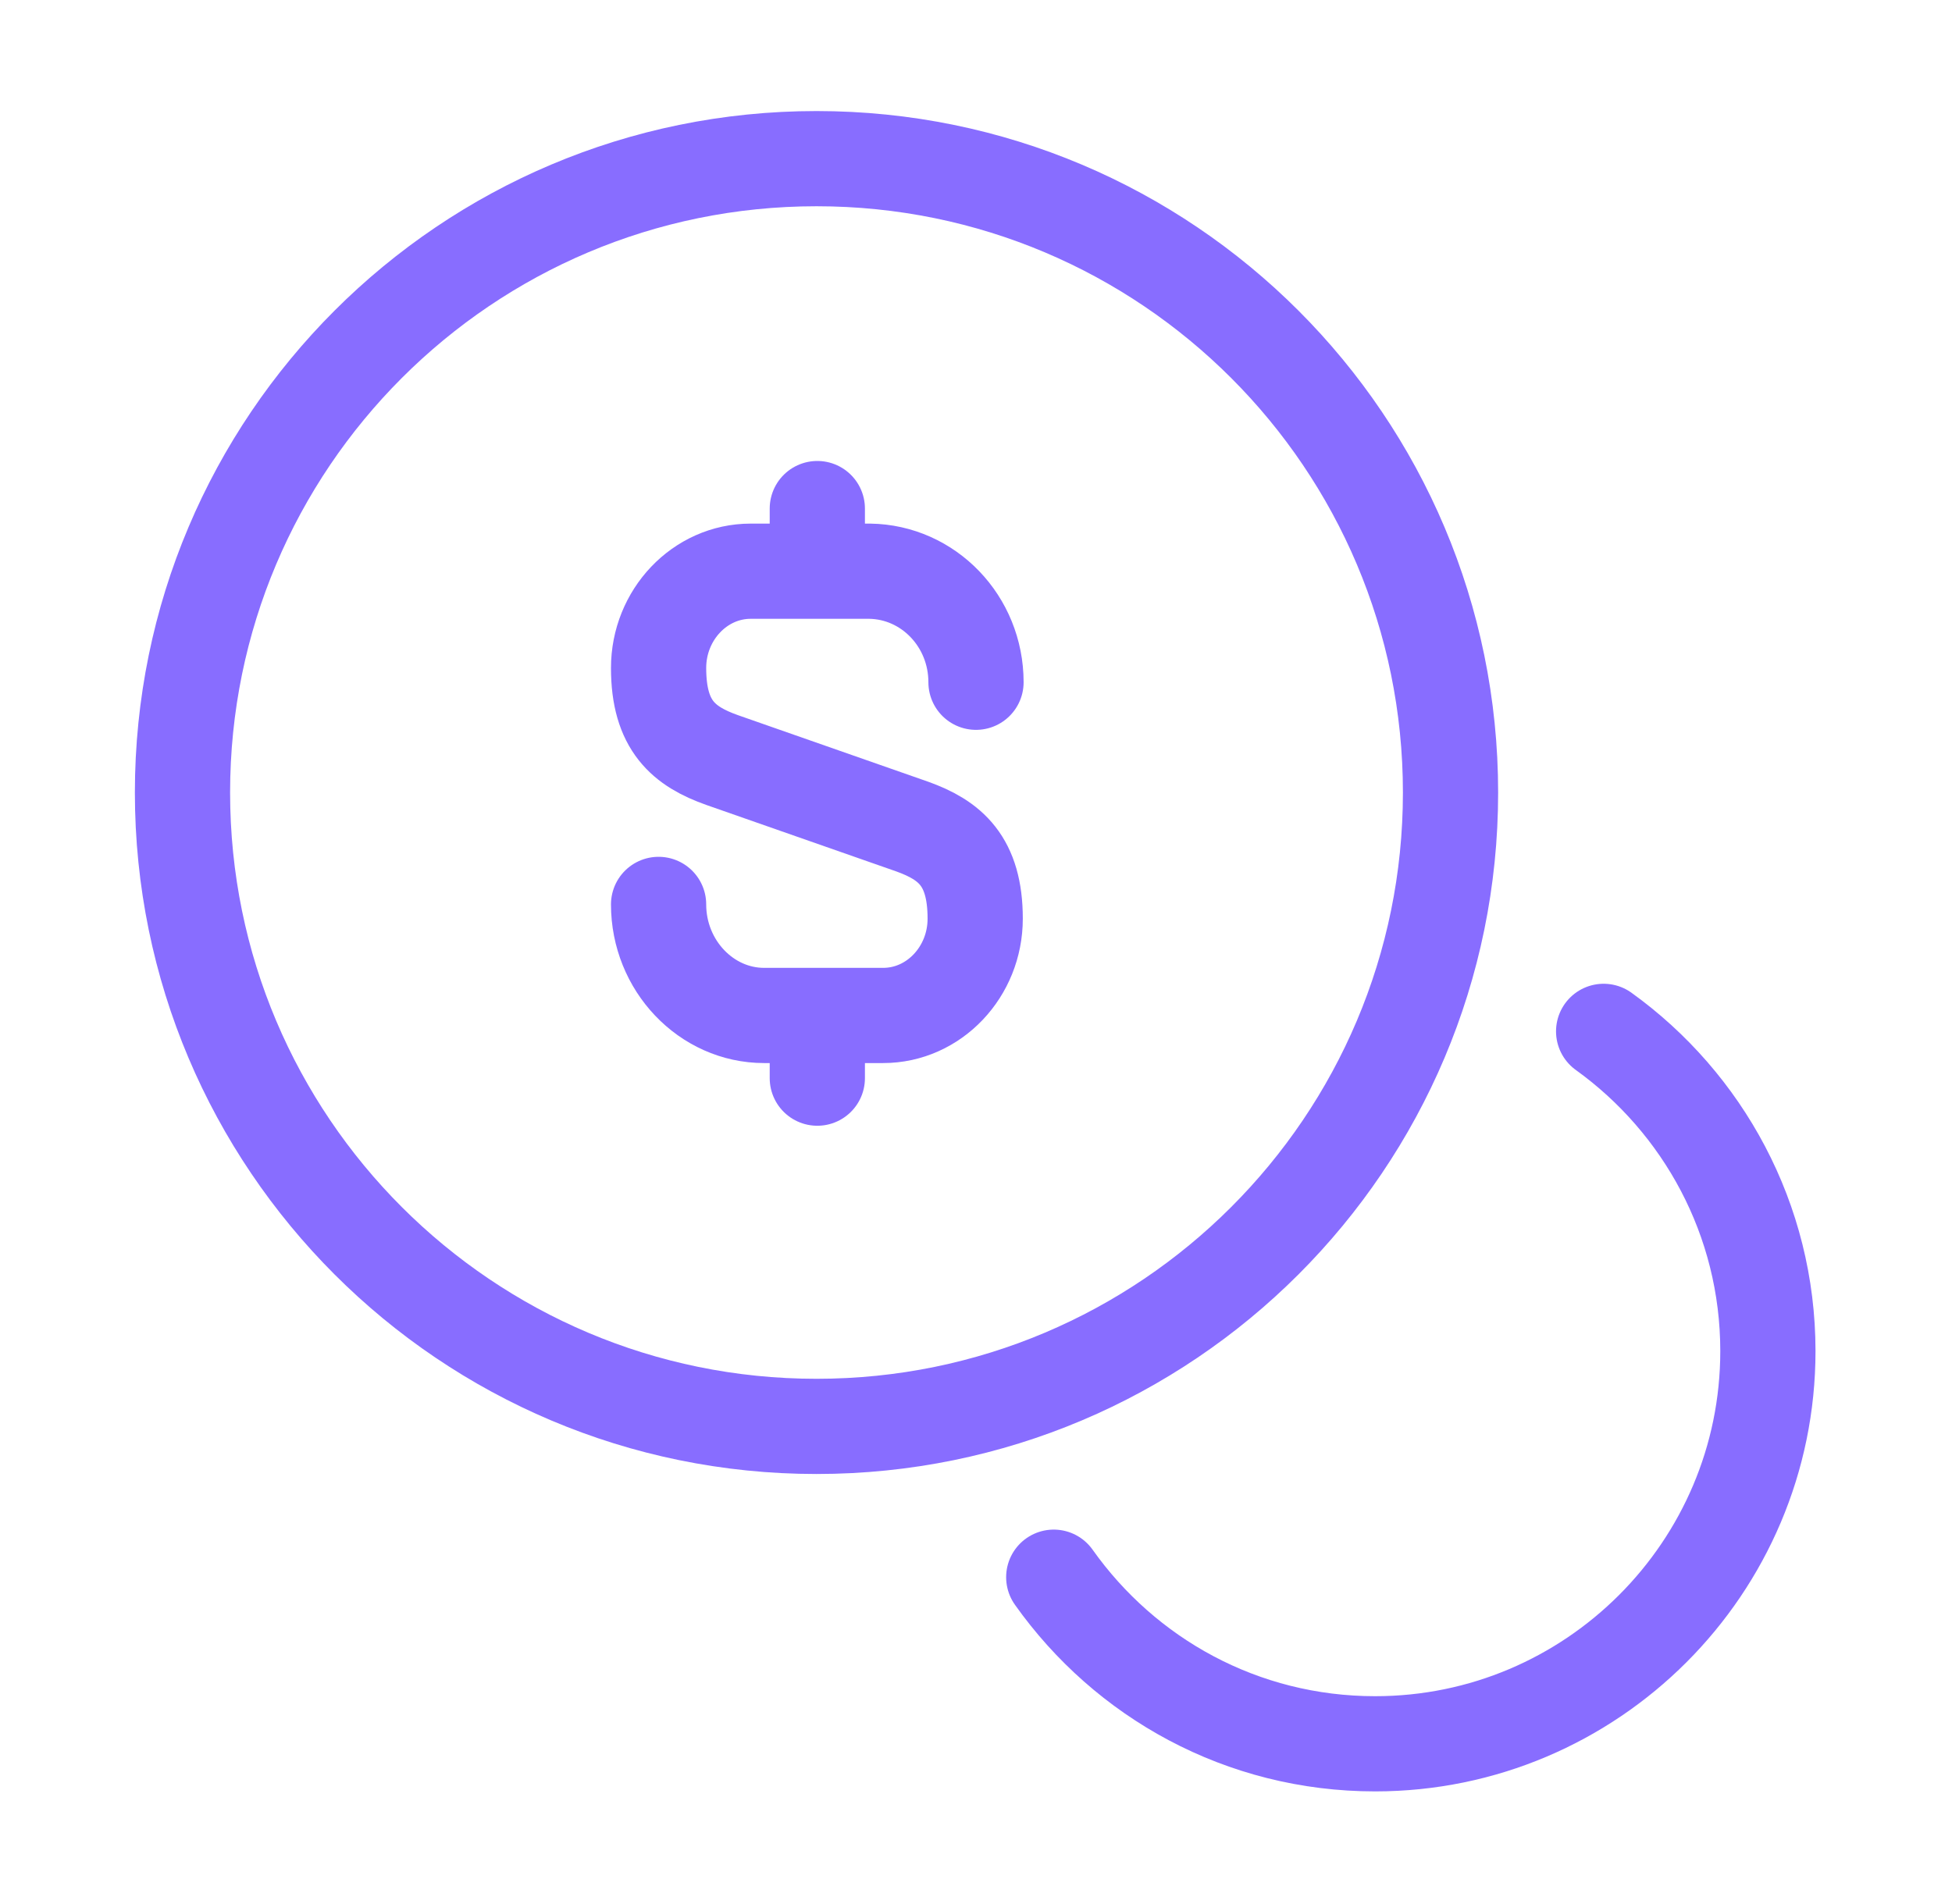
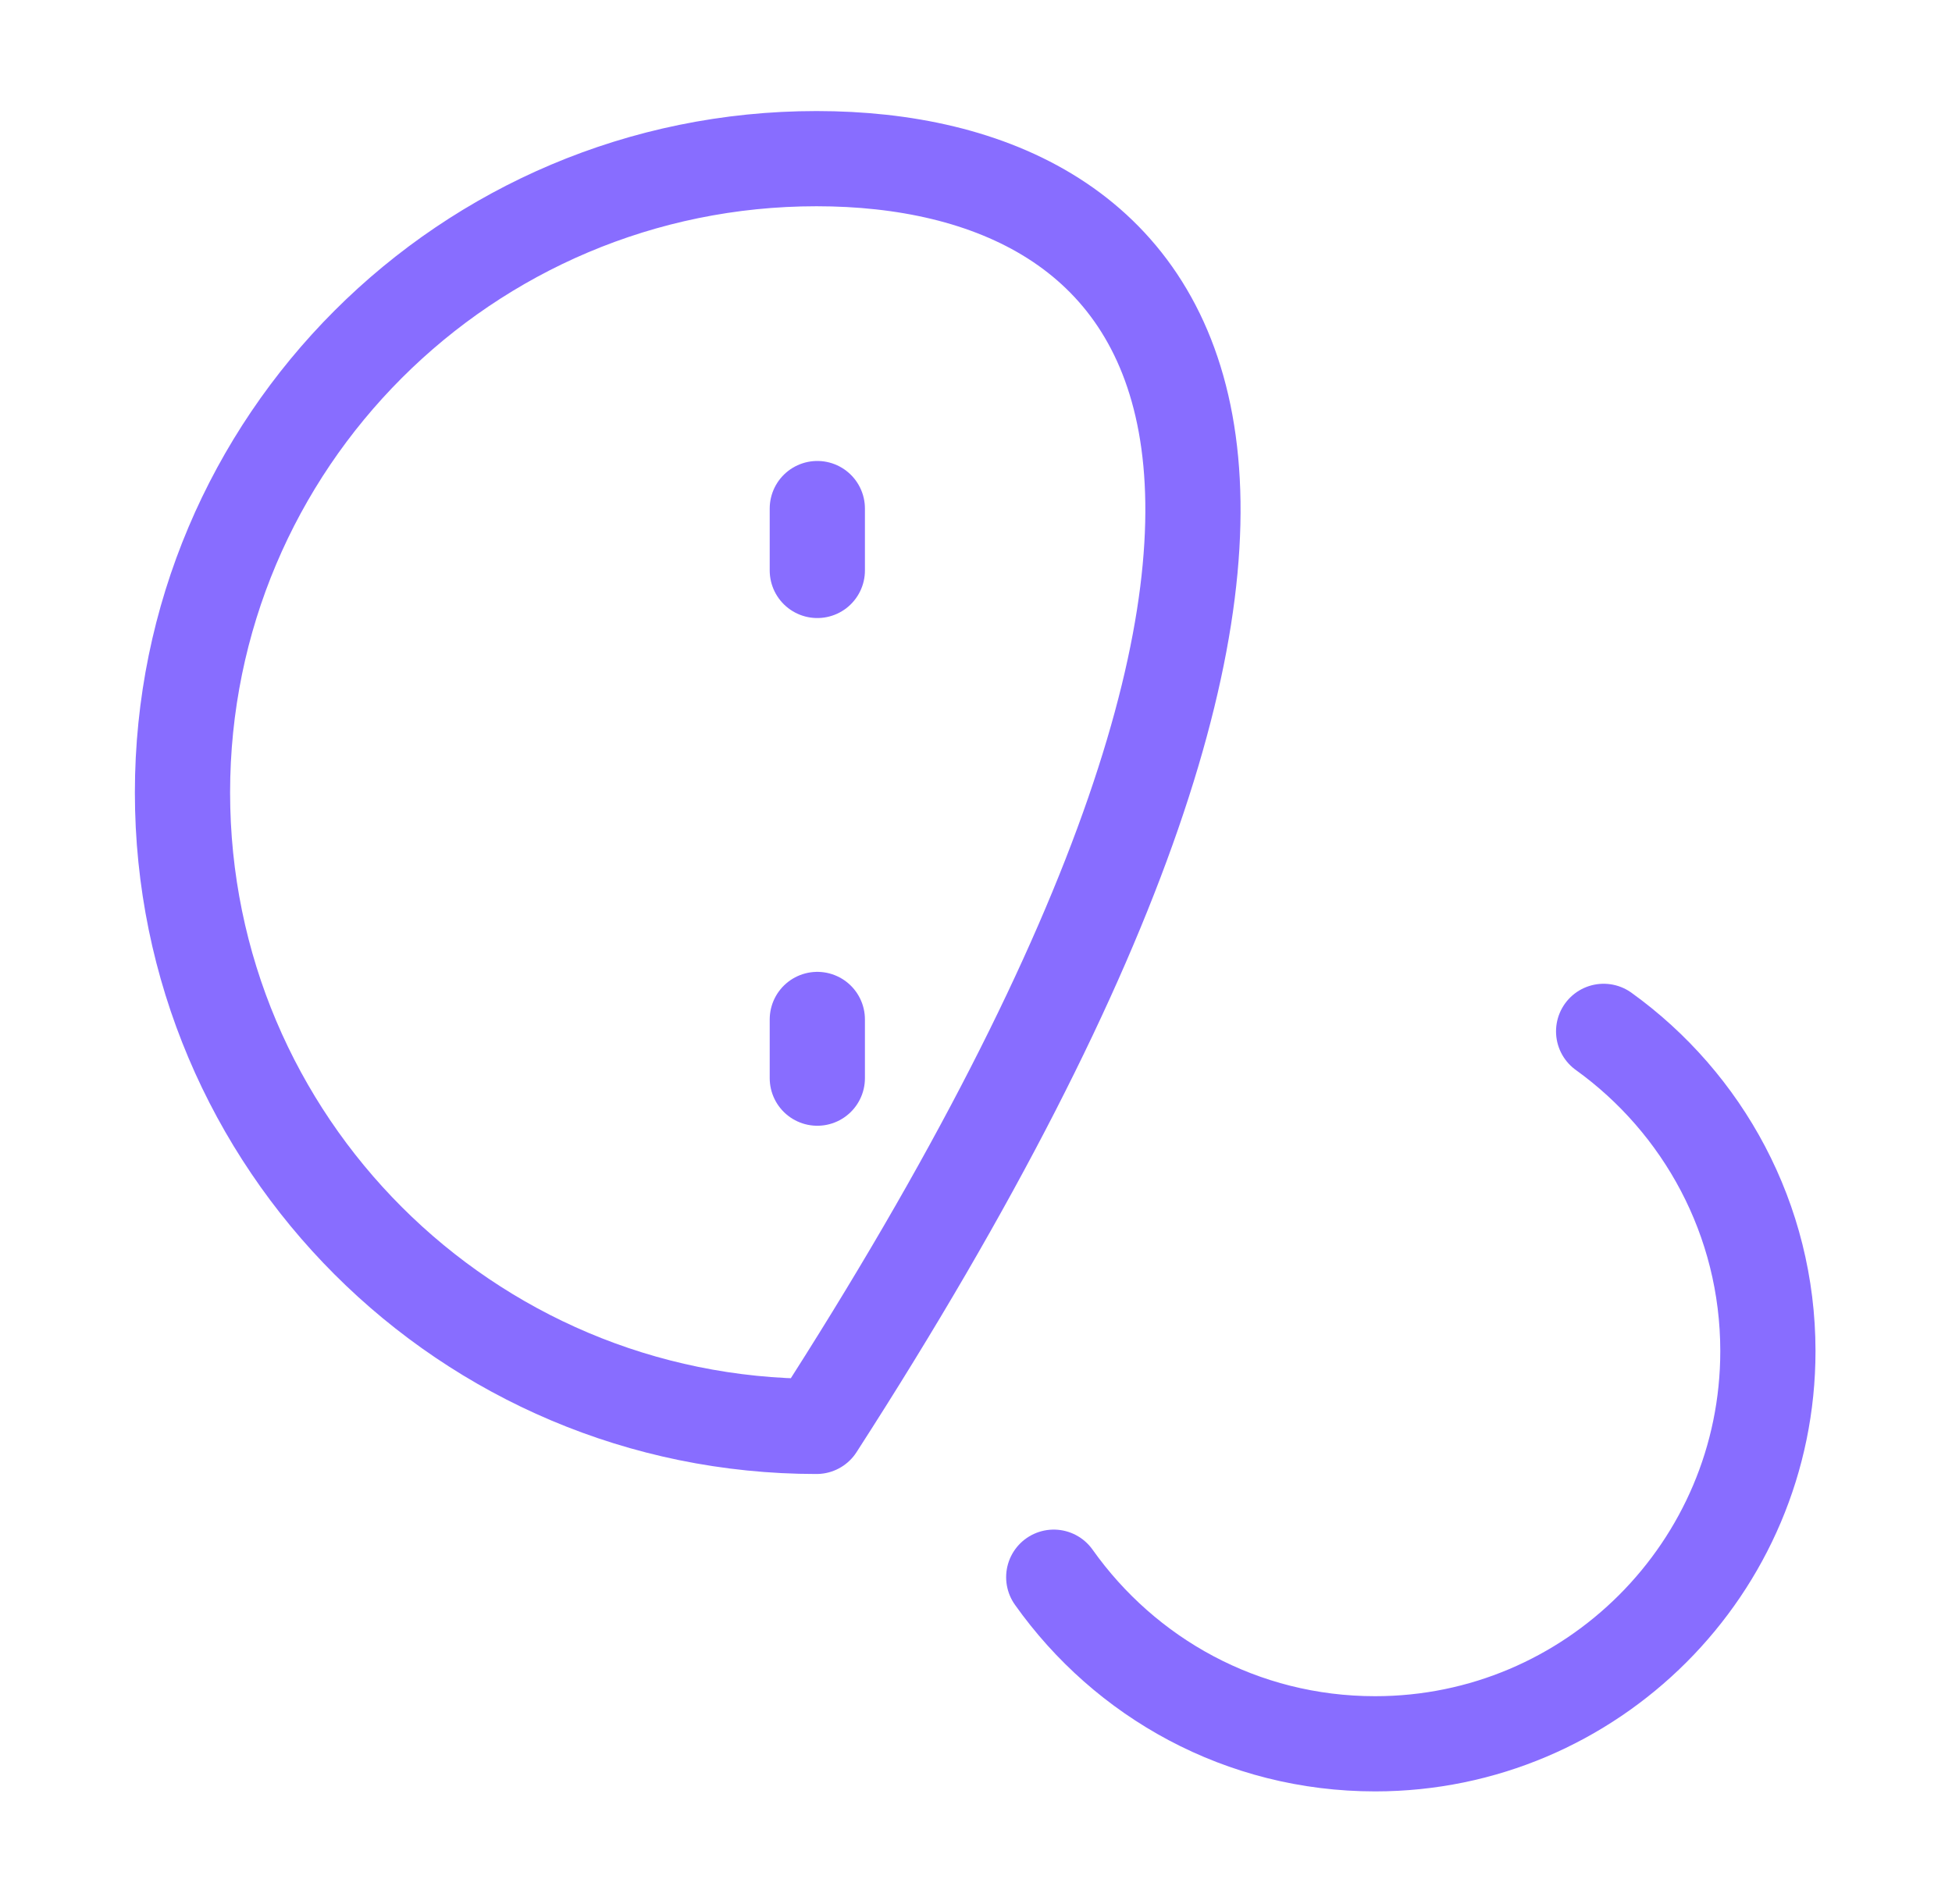
<svg xmlns="http://www.w3.org/2000/svg" width="41" height="40" viewBox="0 0 41 40" fill="none">
-   <path d="M13.833 19C13.833 20.283 14.833 21.333 16.05 21.333H18.55C19.617 21.333 20.483 20.417 20.483 19.3C20.483 18.083 19.95 17.65 19.167 17.367L15.167 15.967C14.367 15.683 13.833 15.25 13.833 14.033C13.833 12.917 14.7 12 15.767 12H18.267C19.5 12.017 20.5 13.05 20.5 14.333" stroke="#886DFF" stroke-width="2" stroke-linecap="round" stroke-linejoin="round" />
  <path d="M17.167 21.417V22.65" stroke="#886DFF" stroke-width="2" stroke-linecap="round" stroke-linejoin="round" />
  <path d="M17.167 10.684V11.984" stroke="#886DFF" stroke-width="2" stroke-linecap="round" stroke-linejoin="round" />
-   <path d="M17.15 29.966C24.505 29.966 30.467 24.004 30.467 16.65C30.467 9.295 24.505 3.333 17.15 3.333C9.795 3.333 3.833 9.295 3.833 16.65C3.833 24.004 9.795 29.966 17.15 29.966Z" stroke="#886DFF" stroke-width="2" stroke-linecap="round" stroke-linejoin="round" />
+   <path d="M17.15 29.966C30.467 9.295 24.505 3.333 17.15 3.333C9.795 3.333 3.833 9.295 3.833 16.65C3.833 24.004 9.795 29.966 17.15 29.966Z" stroke="#886DFF" stroke-width="2" stroke-linecap="round" stroke-linejoin="round" />
  <path d="M22.133 33.134C23.633 35.25 26.083 36.634 28.883 36.634C33.433 36.634 37.133 32.934 37.133 28.384C37.133 25.617 35.767 23.167 33.683 21.667" stroke="#886DFF" stroke-width="2" stroke-linecap="round" stroke-linejoin="round" />
</svg>